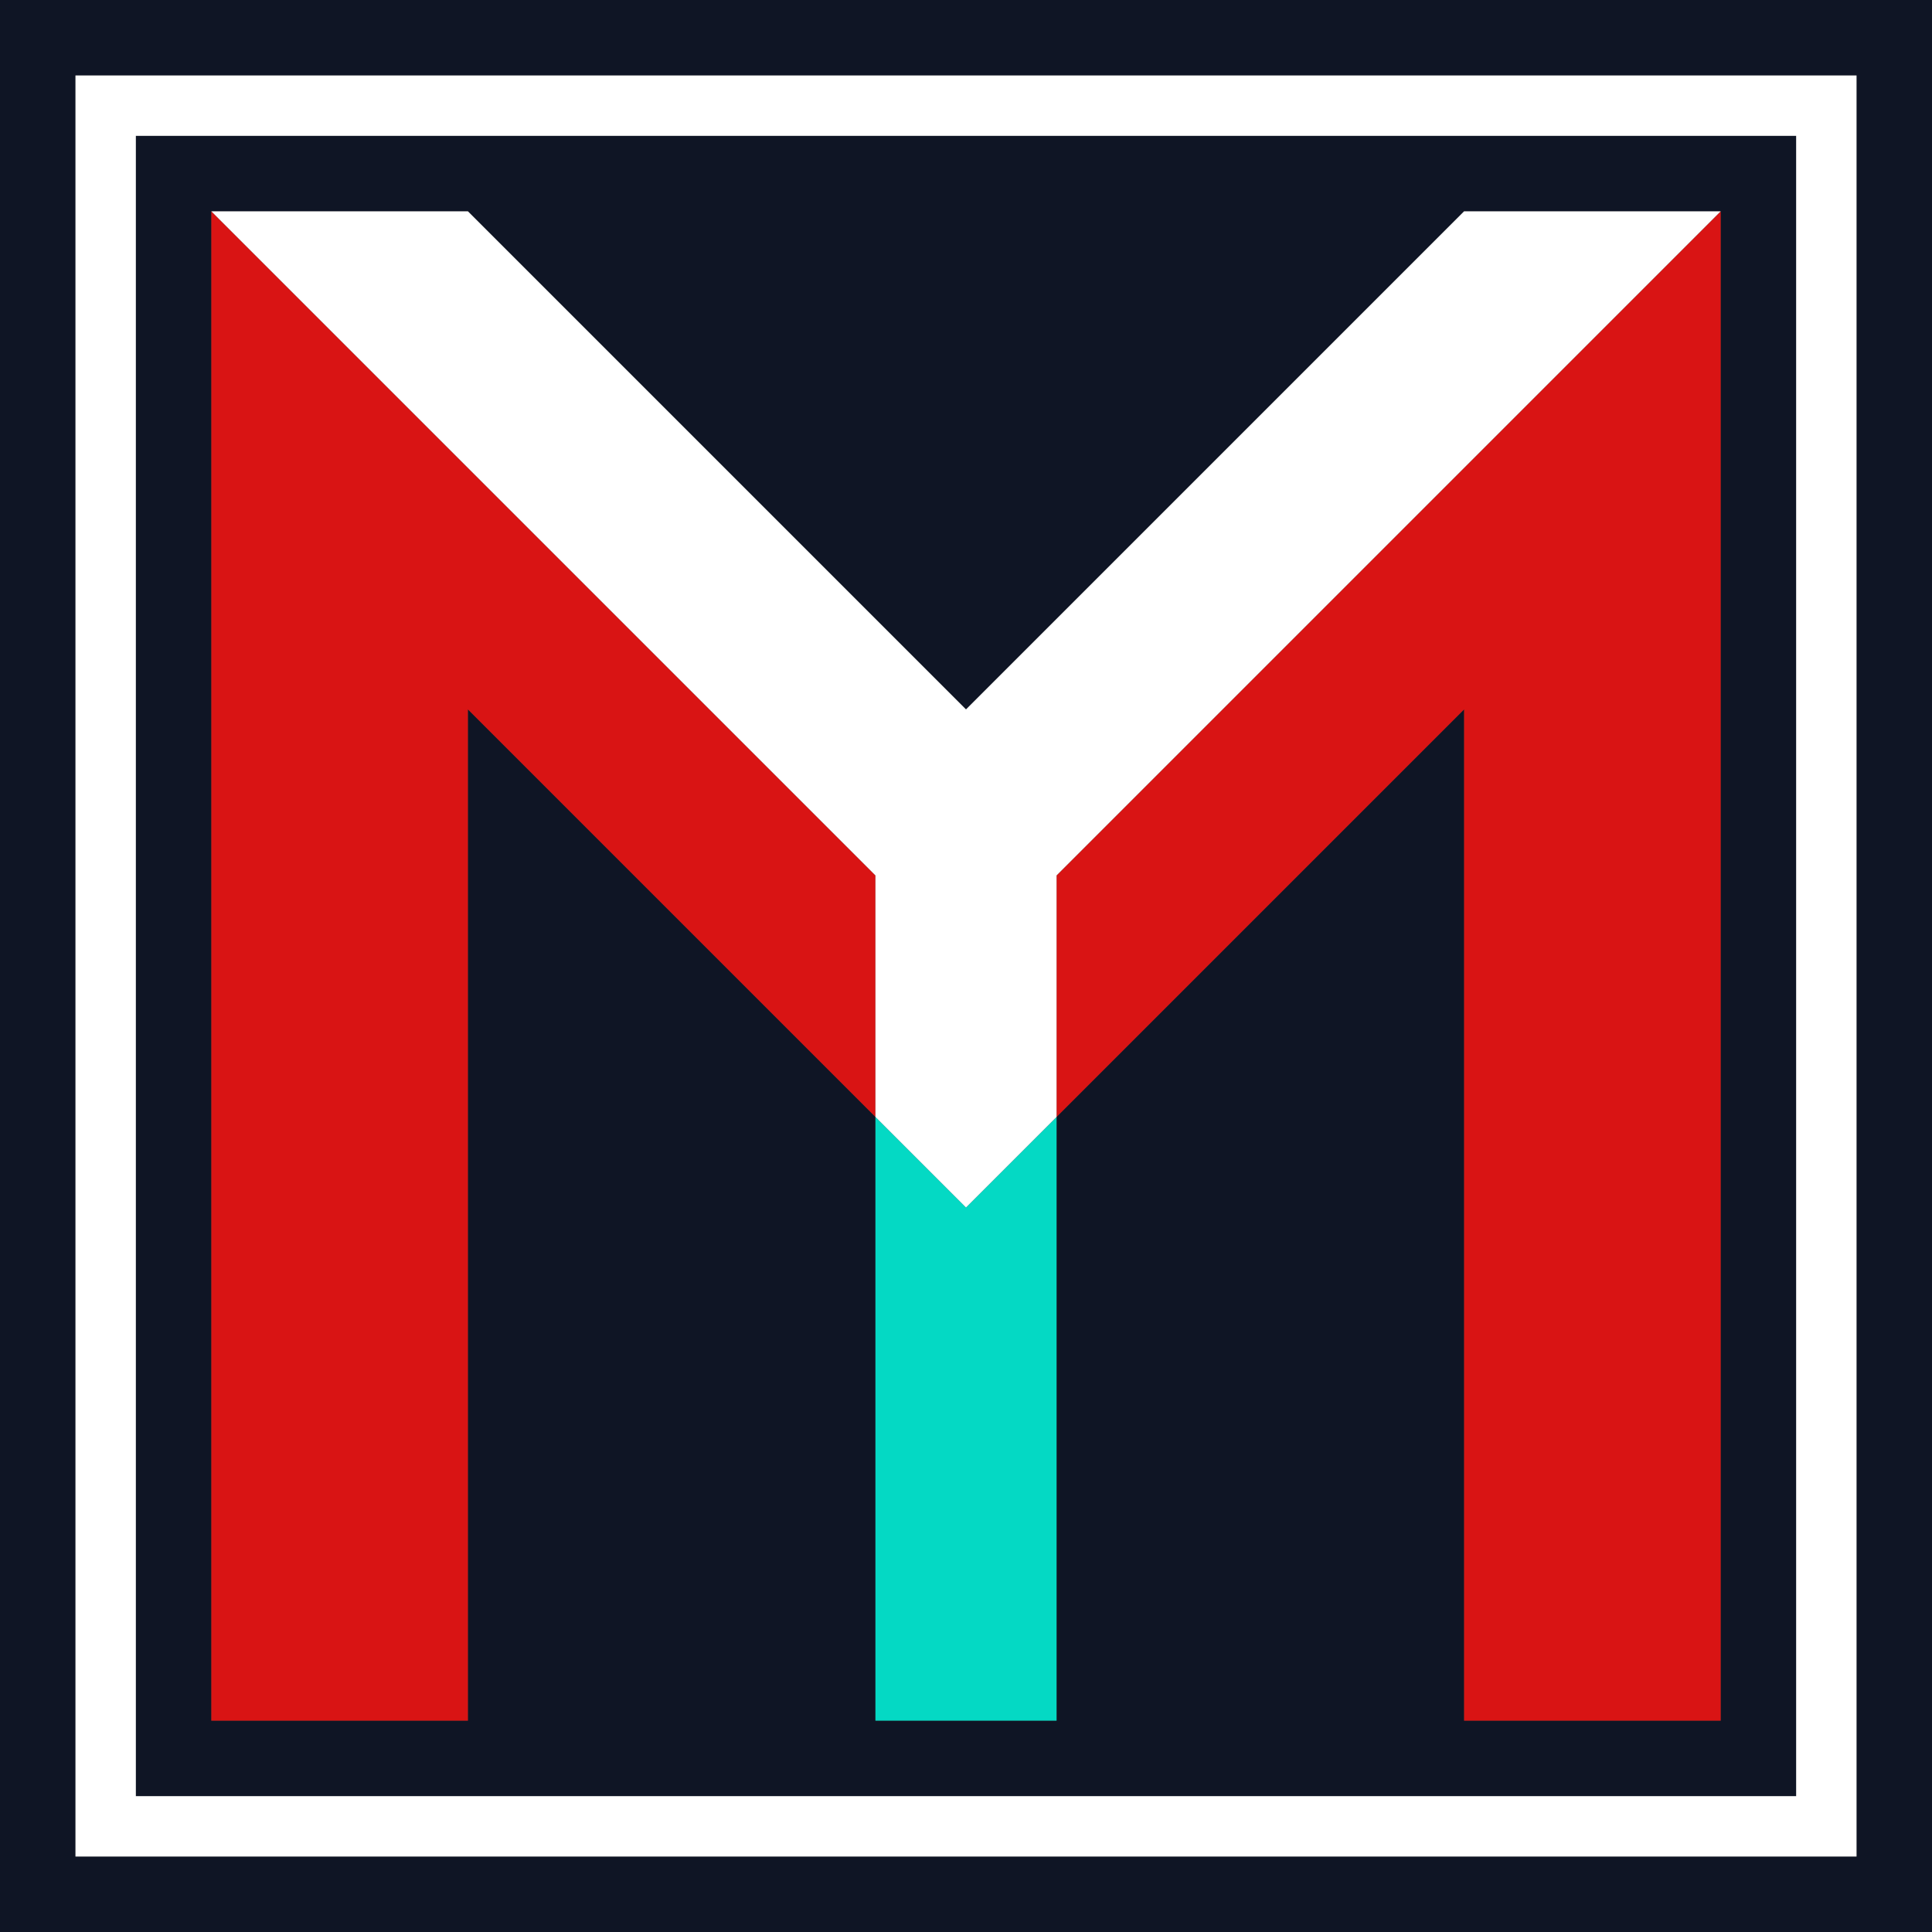
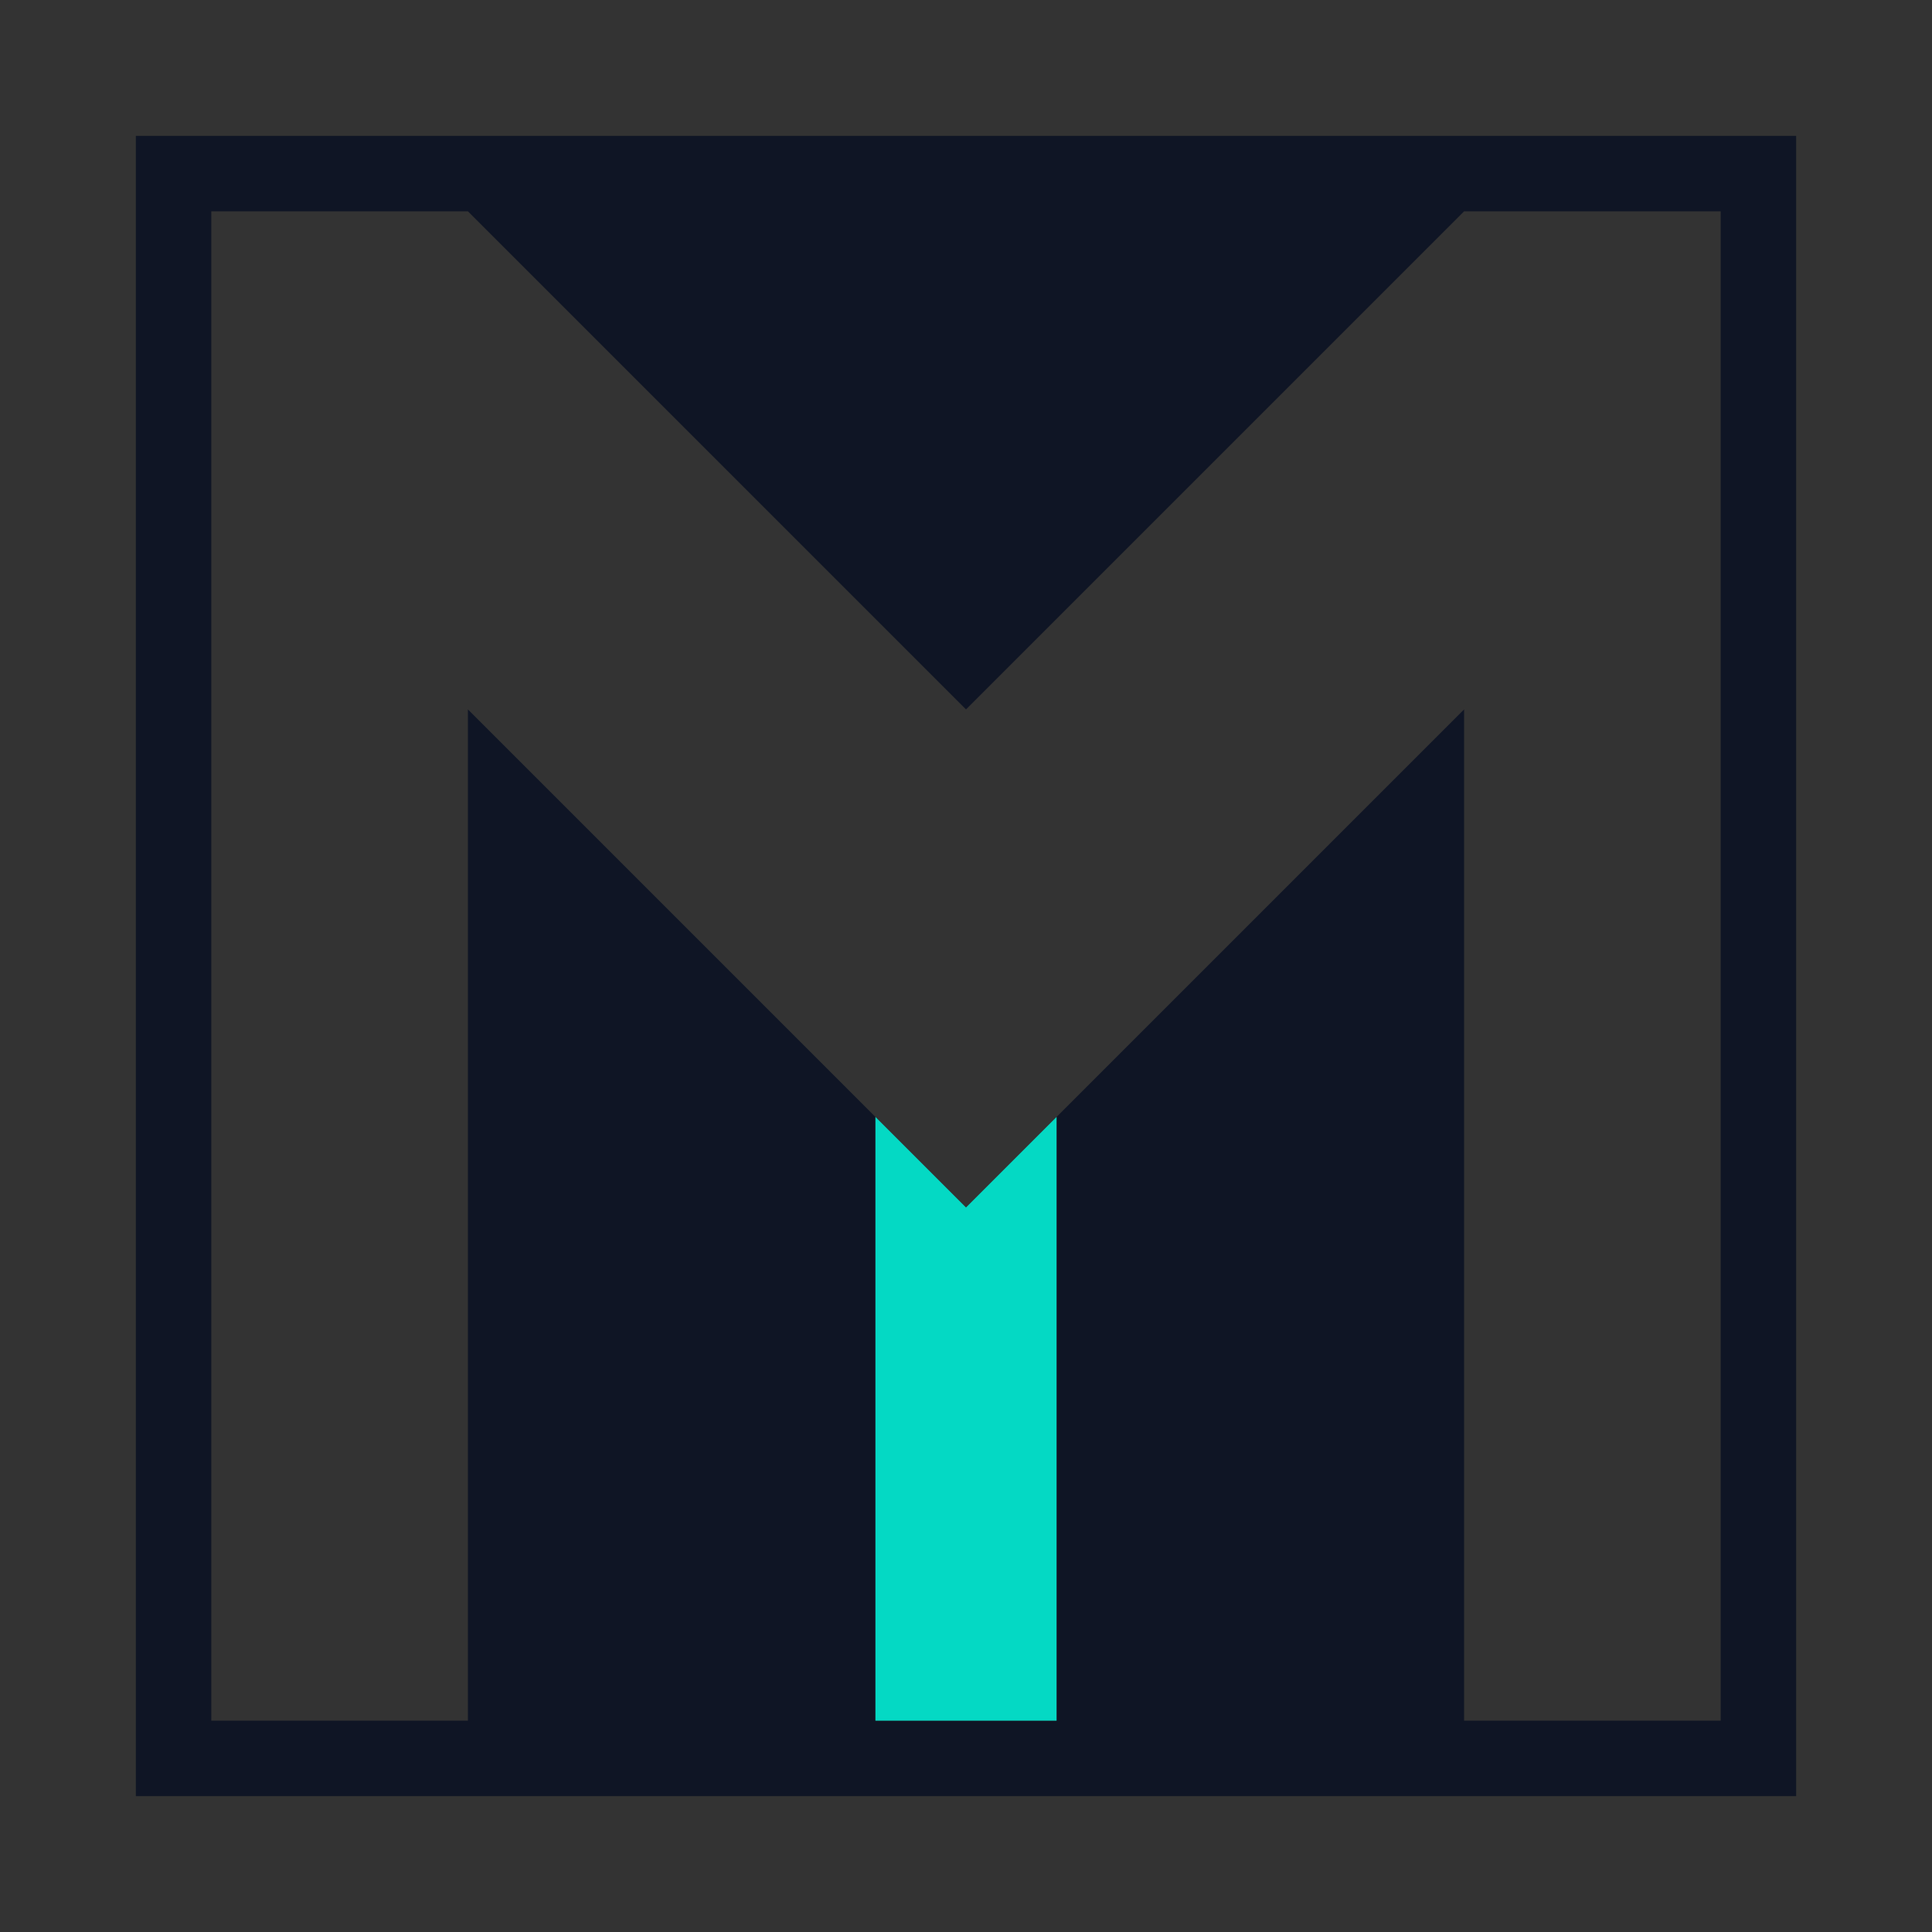
<svg xmlns="http://www.w3.org/2000/svg" version="1.1" id="Layer_1" x="0px" y="0px" viewBox="0 0 128 128" style="enable-background:new 0 0 128 128;" xml:space="preserve">
  <rect x="0" y="0" width="128" height="128" fill="#333333" stroke="none" />
  <style type="text/css">
		.st0 {
			fill: #0F1525;
		}

		.st1 {
			fill: #D91414;
		}

		.st2 {
			fill: #04D9C4;
		}

		.st3 {
			fill: #FFFFFF;
		}
	</style>
  <path class="st0" d="M119,9H9v110h110V9z M114,114H97V47L70,74v40h-6h-6V74L31,47v67H14V14h17l33,33l33-33h17V114z" />
-   <path class="st0" d="M0,0v128h128V0H0z M123,123H5V5h118V123z" />
-   <polygon class="st1" points="70,74 97,47 97,114 114,114 114,14 70,58 " />
  <polygon class="st2" points="58,74 58,114 64,114 70,114 70,74 64,80 " />
-   <polygon class="st1" points="14,14 14,114 31,114 31,47 58,74 58,58 " />
-   <path class="st3" d="M5,123h118V5H5V123z M9,9h110v110H9V9z" />
-   <polygon class="st3" points="64,80 58,74 58,58 14,14 31,14 64,47 97,14 114,14 70,58 70,74 " />
</svg>